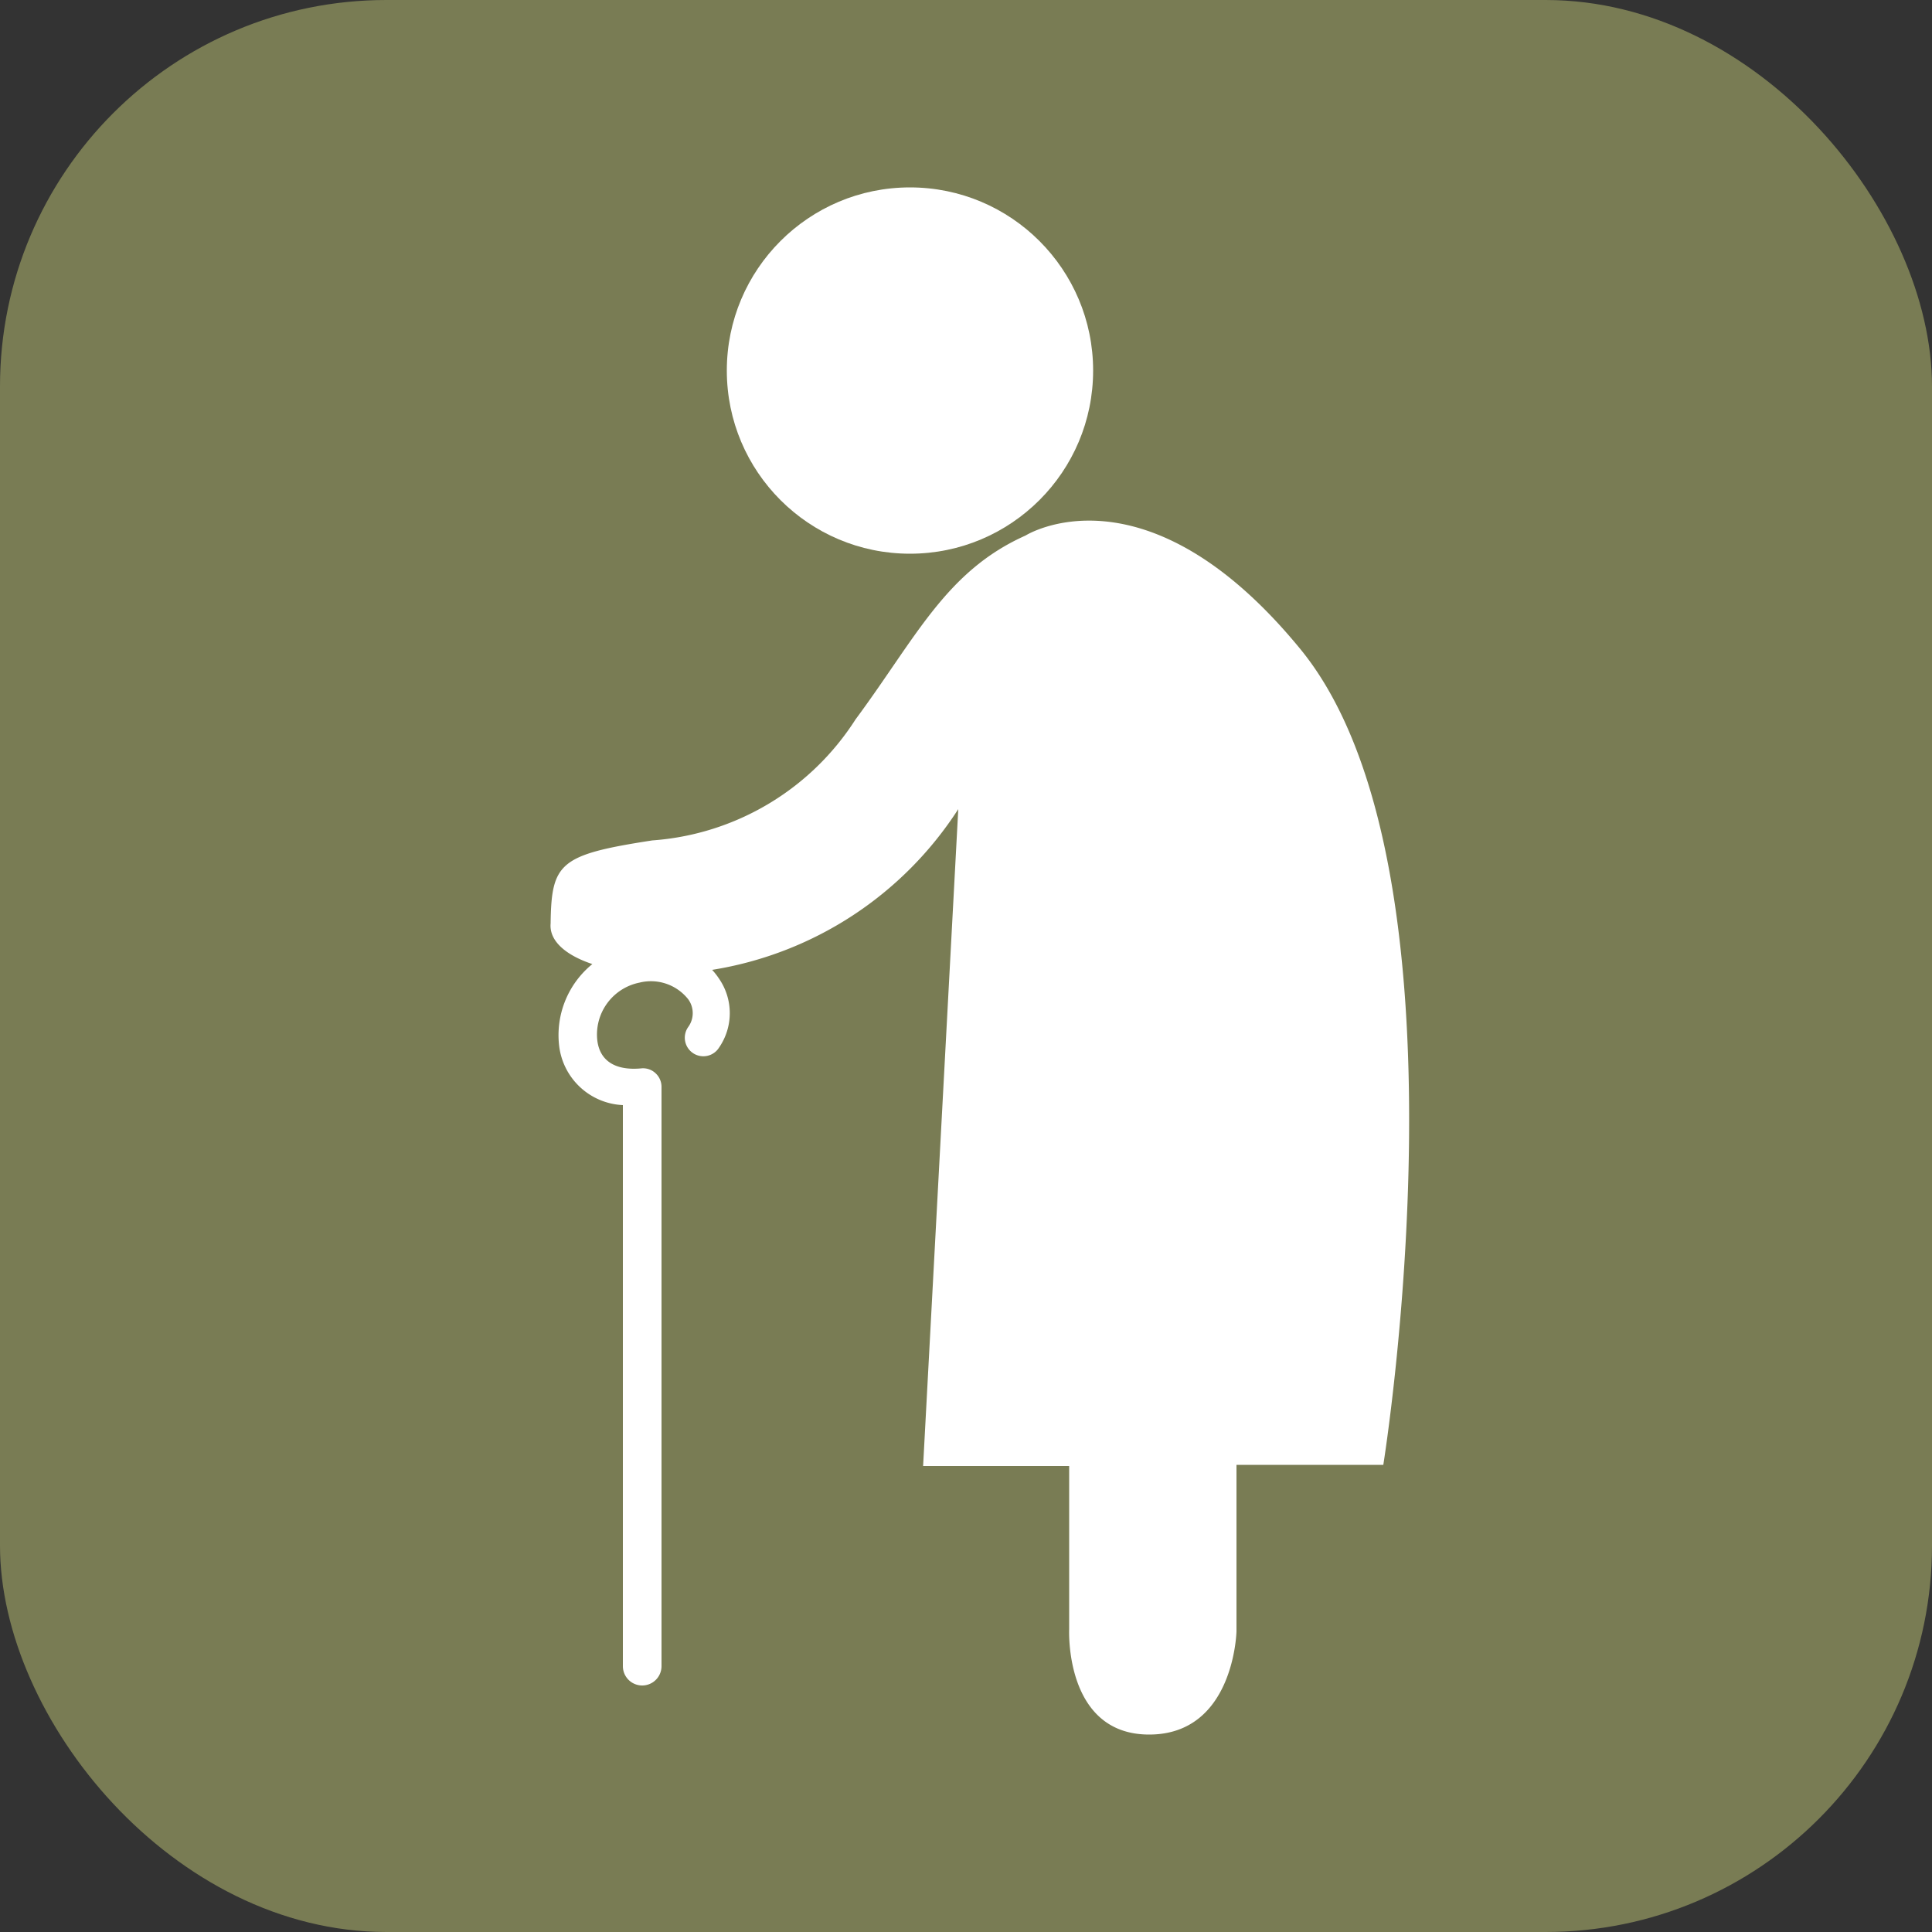
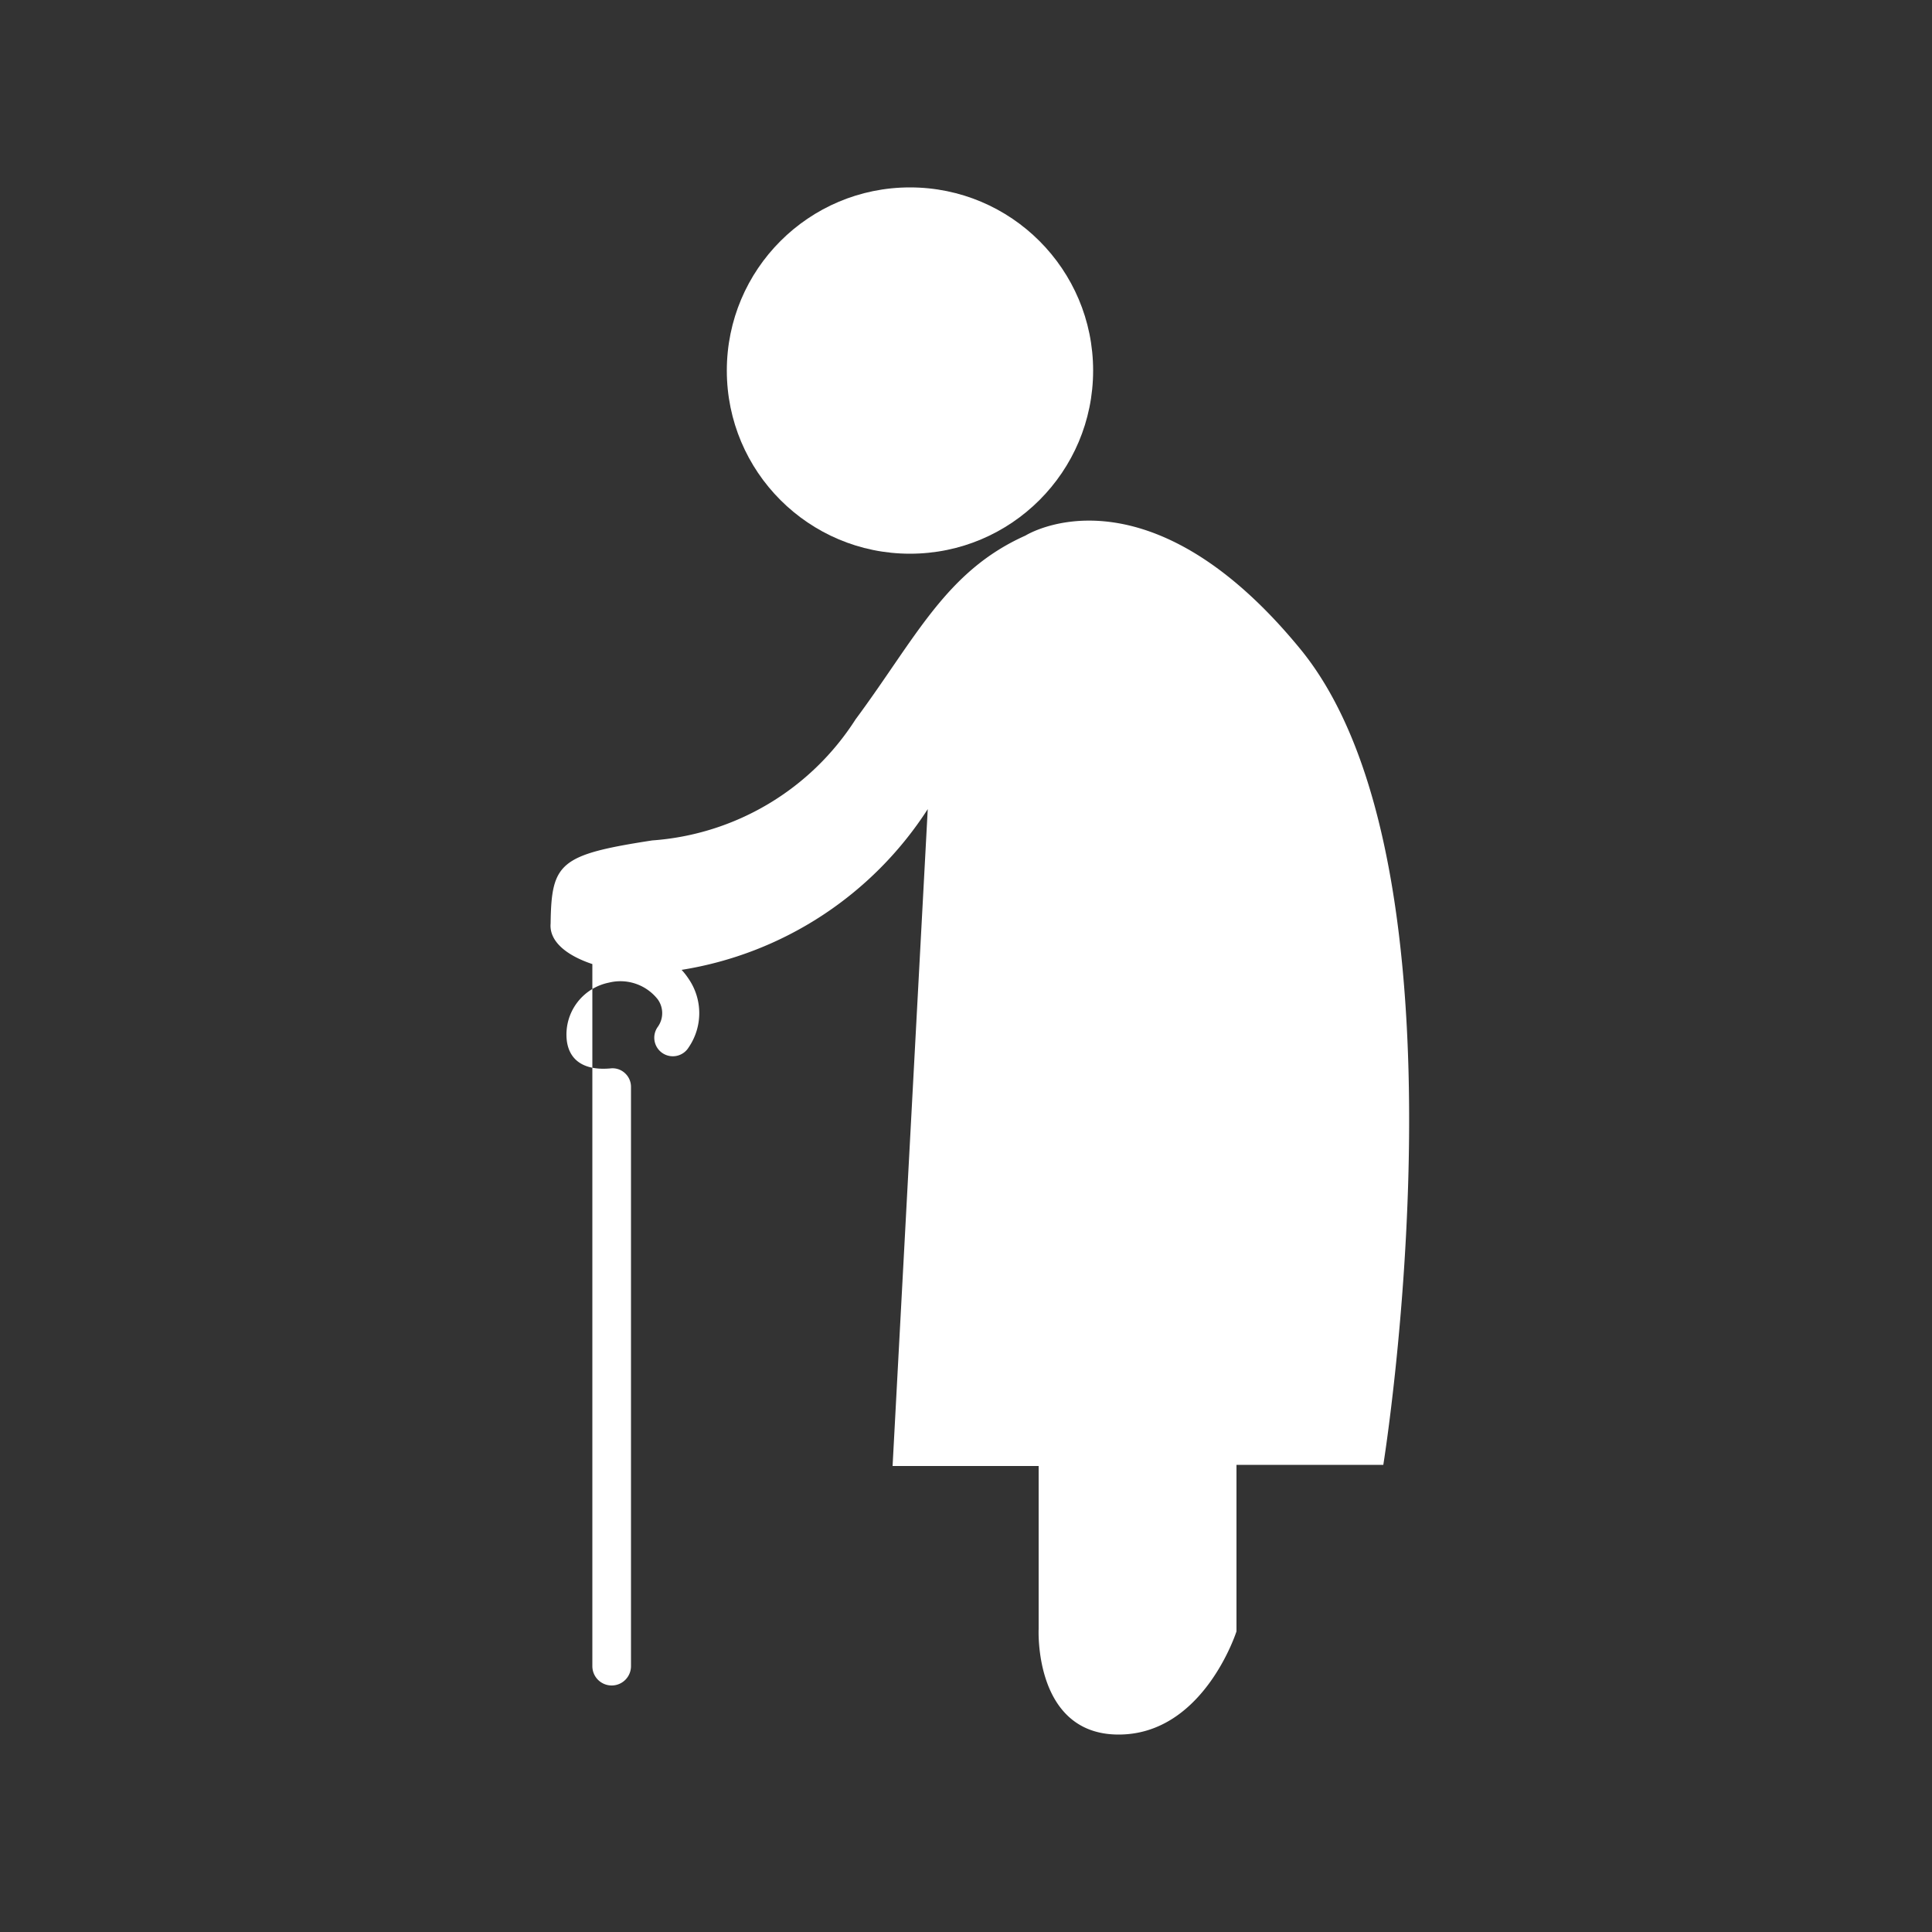
<svg xmlns="http://www.w3.org/2000/svg" viewBox="0 0 50 50">
  <rect x="0" y="0" width="50" height="50" fill="#333333" stroke="none" />
  <defs>
    <style>.cls-1{fill:#797c54;}.cls-2{fill:#fff;}</style>
  </defs>
  <title>ico_EL</title>
  <g id="レイヤー_2" data-name="レイヤー 2">
    <g id="レイヤー_1-2" data-name="レイヤー 1">
      <g id="EL">
        <g id="BF">
-           <rect class="cls-1" width="50" height="50" rx="10" ry="10" />
-         </g>
+           </g>
        <circle class="cls-2" cx="23.55" cy="9.59" r="4.74" />
-         <path class="cls-2" d="M15.33,24.95a2.37,2.37,0,0,0-.86,2.11,1.74,1.74,0,0,0,1.65,1.54V43.12a.48.48,0,0,0,1,0v-15a.48.48,0,0,0-.16-.35.47.47,0,0,0-.37-.12c-.66.06-1.06-.19-1.13-.71a1.37,1.37,0,0,1,1.09-1.51,1.23,1.23,0,0,1,1.26.43.61.61,0,0,1,0,.72.48.48,0,1,0,.8.53,1.57,1.57,0,0,0,0-1.78,1.78,1.78,0,0,0-.18-.23,9.33,9.33,0,0,0,6.37-4.16l-.91,17h3.78v4.22s-.13,2.73,2.07,2.73S32,42.22,32,42.22V37.91h3.8s2.5-15.5-2.17-21.14c-4-4.86-7.09-2.91-7.09-2.91-2.06.92-2.83,2.64-4.4,4.76a6.82,6.82,0,0,1-5.26,3.13c-2.4.37-2.61.58-2.63,2.15C14.21,24.35,14.64,24.72,15.33,24.95Z" />
+         <path class="cls-2" d="M15.33,24.95V43.12a.48.48,0,0,0,1,0v-15a.48.48,0,0,0-.16-.35.47.47,0,0,0-.37-.12c-.66.06-1.06-.19-1.13-.71a1.37,1.37,0,0,1,1.09-1.51,1.23,1.23,0,0,1,1.26.43.61.61,0,0,1,0,.72.48.48,0,1,0,.8.53,1.57,1.57,0,0,0,0-1.78,1.78,1.78,0,0,0-.18-.23,9.33,9.33,0,0,0,6.37-4.16l-.91,17h3.78v4.22s-.13,2.73,2.07,2.73S32,42.22,32,42.22V37.91h3.8s2.5-15.5-2.17-21.14c-4-4.86-7.09-2.91-7.09-2.91-2.06.92-2.83,2.64-4.4,4.76a6.82,6.82,0,0,1-5.26,3.13c-2.4.37-2.61.58-2.63,2.15C14.21,24.35,14.64,24.72,15.33,24.95Z" />
      </g>
    </g>
  </g>
</svg>